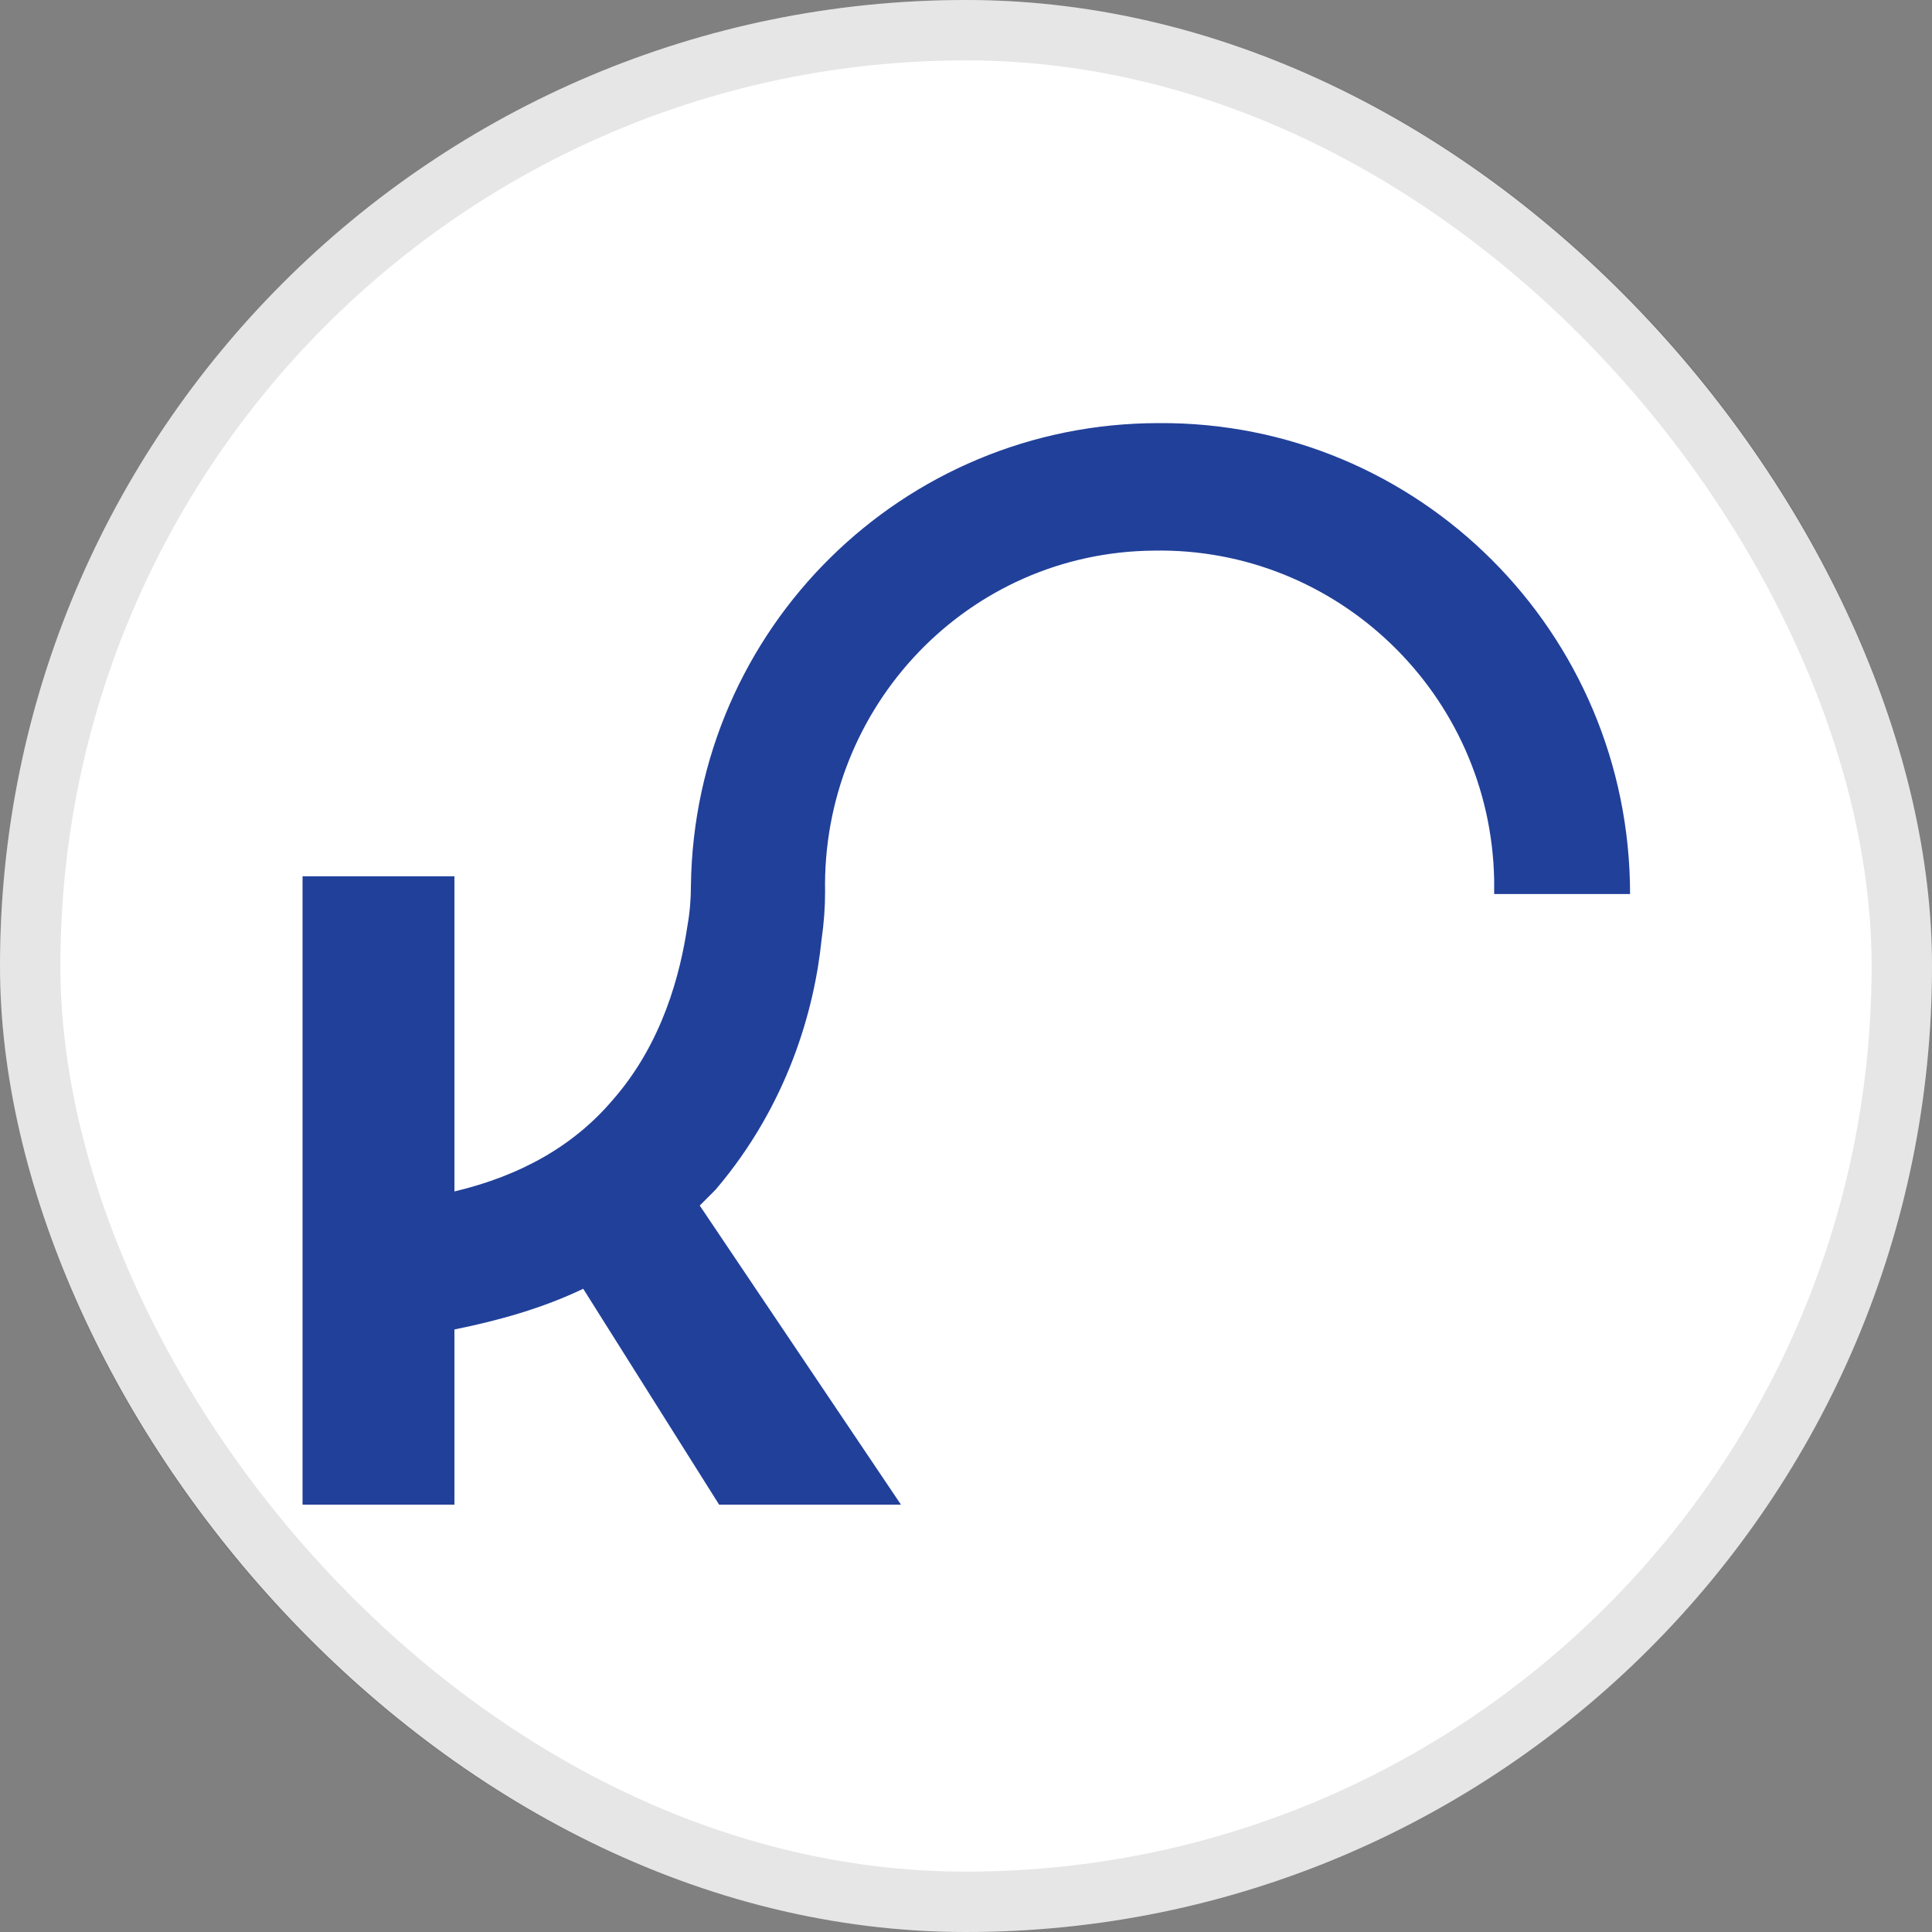
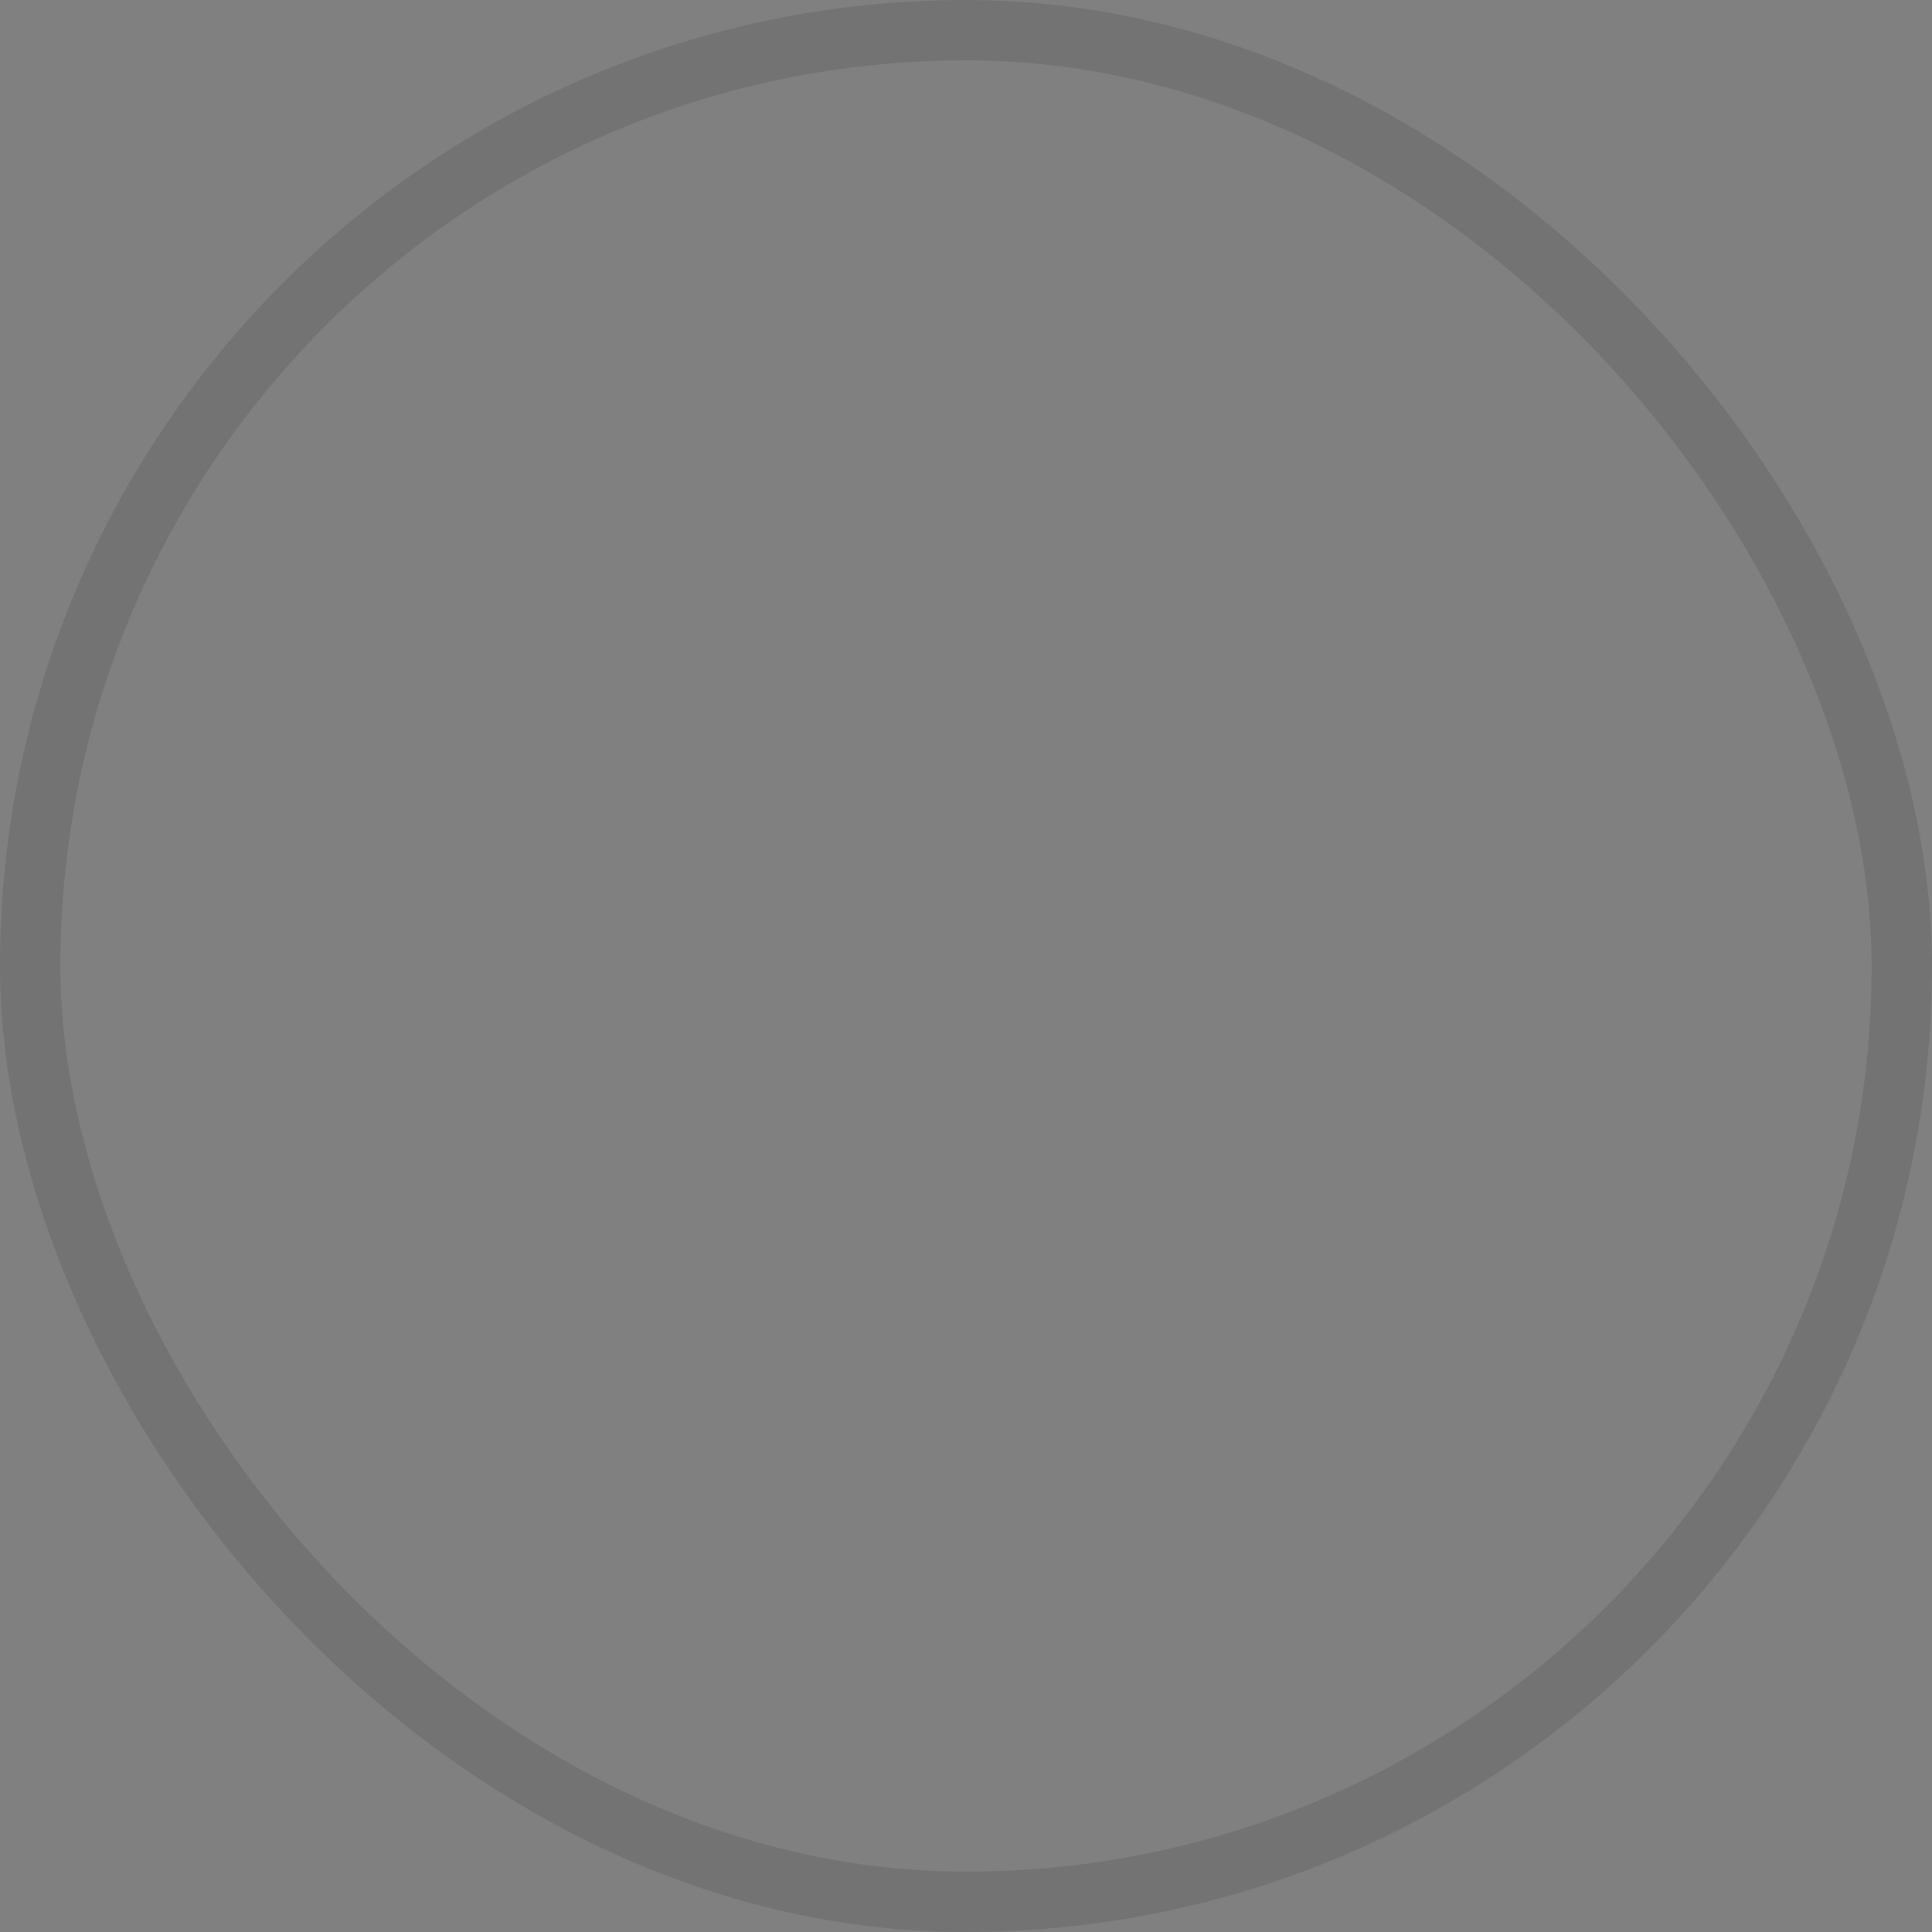
<svg xmlns="http://www.w3.org/2000/svg" width="32" height="32" viewBox="0 0 32 32" fill="none">
  <rect x="0" y="0" width="32" height="32" fill="#808080" stroke="none" />
-   <rect width="32" height="32" rx="16" fill="white" />
  <rect x="0.5" y="0.5" width="31" height="31" rx="15.5" stroke="black" stroke-opacity="0.1" />
  <g clip-path="url(#clip0_9571_1688)">
-     <path d="M11.853 19.704C11.765 19.791 11.677 19.879 11.59 19.968L14.923 24.922H11.911L9.66 21.346C8.988 21.668 8.257 21.873 7.527 22.02V24.922H5.011V14.514H7.527V19.734C8.637 19.47 9.514 18.97 10.157 18.209C10.976 17.271 11.268 16.127 11.386 15.335C11.425 15.12 11.444 14.895 11.444 14.661C11.503 10.409 14.953 7.008 19.192 7.008C23.489 6.979 26.999 10.469 26.999 14.808H24.748C24.748 14.71 24.748 14.632 24.748 14.574C24.689 11.494 22.145 9.061 19.105 9.12C16.034 9.148 13.607 11.7 13.666 14.778C13.666 15.032 13.646 15.296 13.607 15.569C13.49 16.713 13.053 18.296 11.853 19.704Z" fill="#21409A" />
-   </g>
+     </g>
  <defs>
    <clipPath id="clip0_9571_1688">
      <rect width="22" height="17.929" fill="white" transform="translate(5 7)" />
    </clipPath>
  </defs>
</svg>